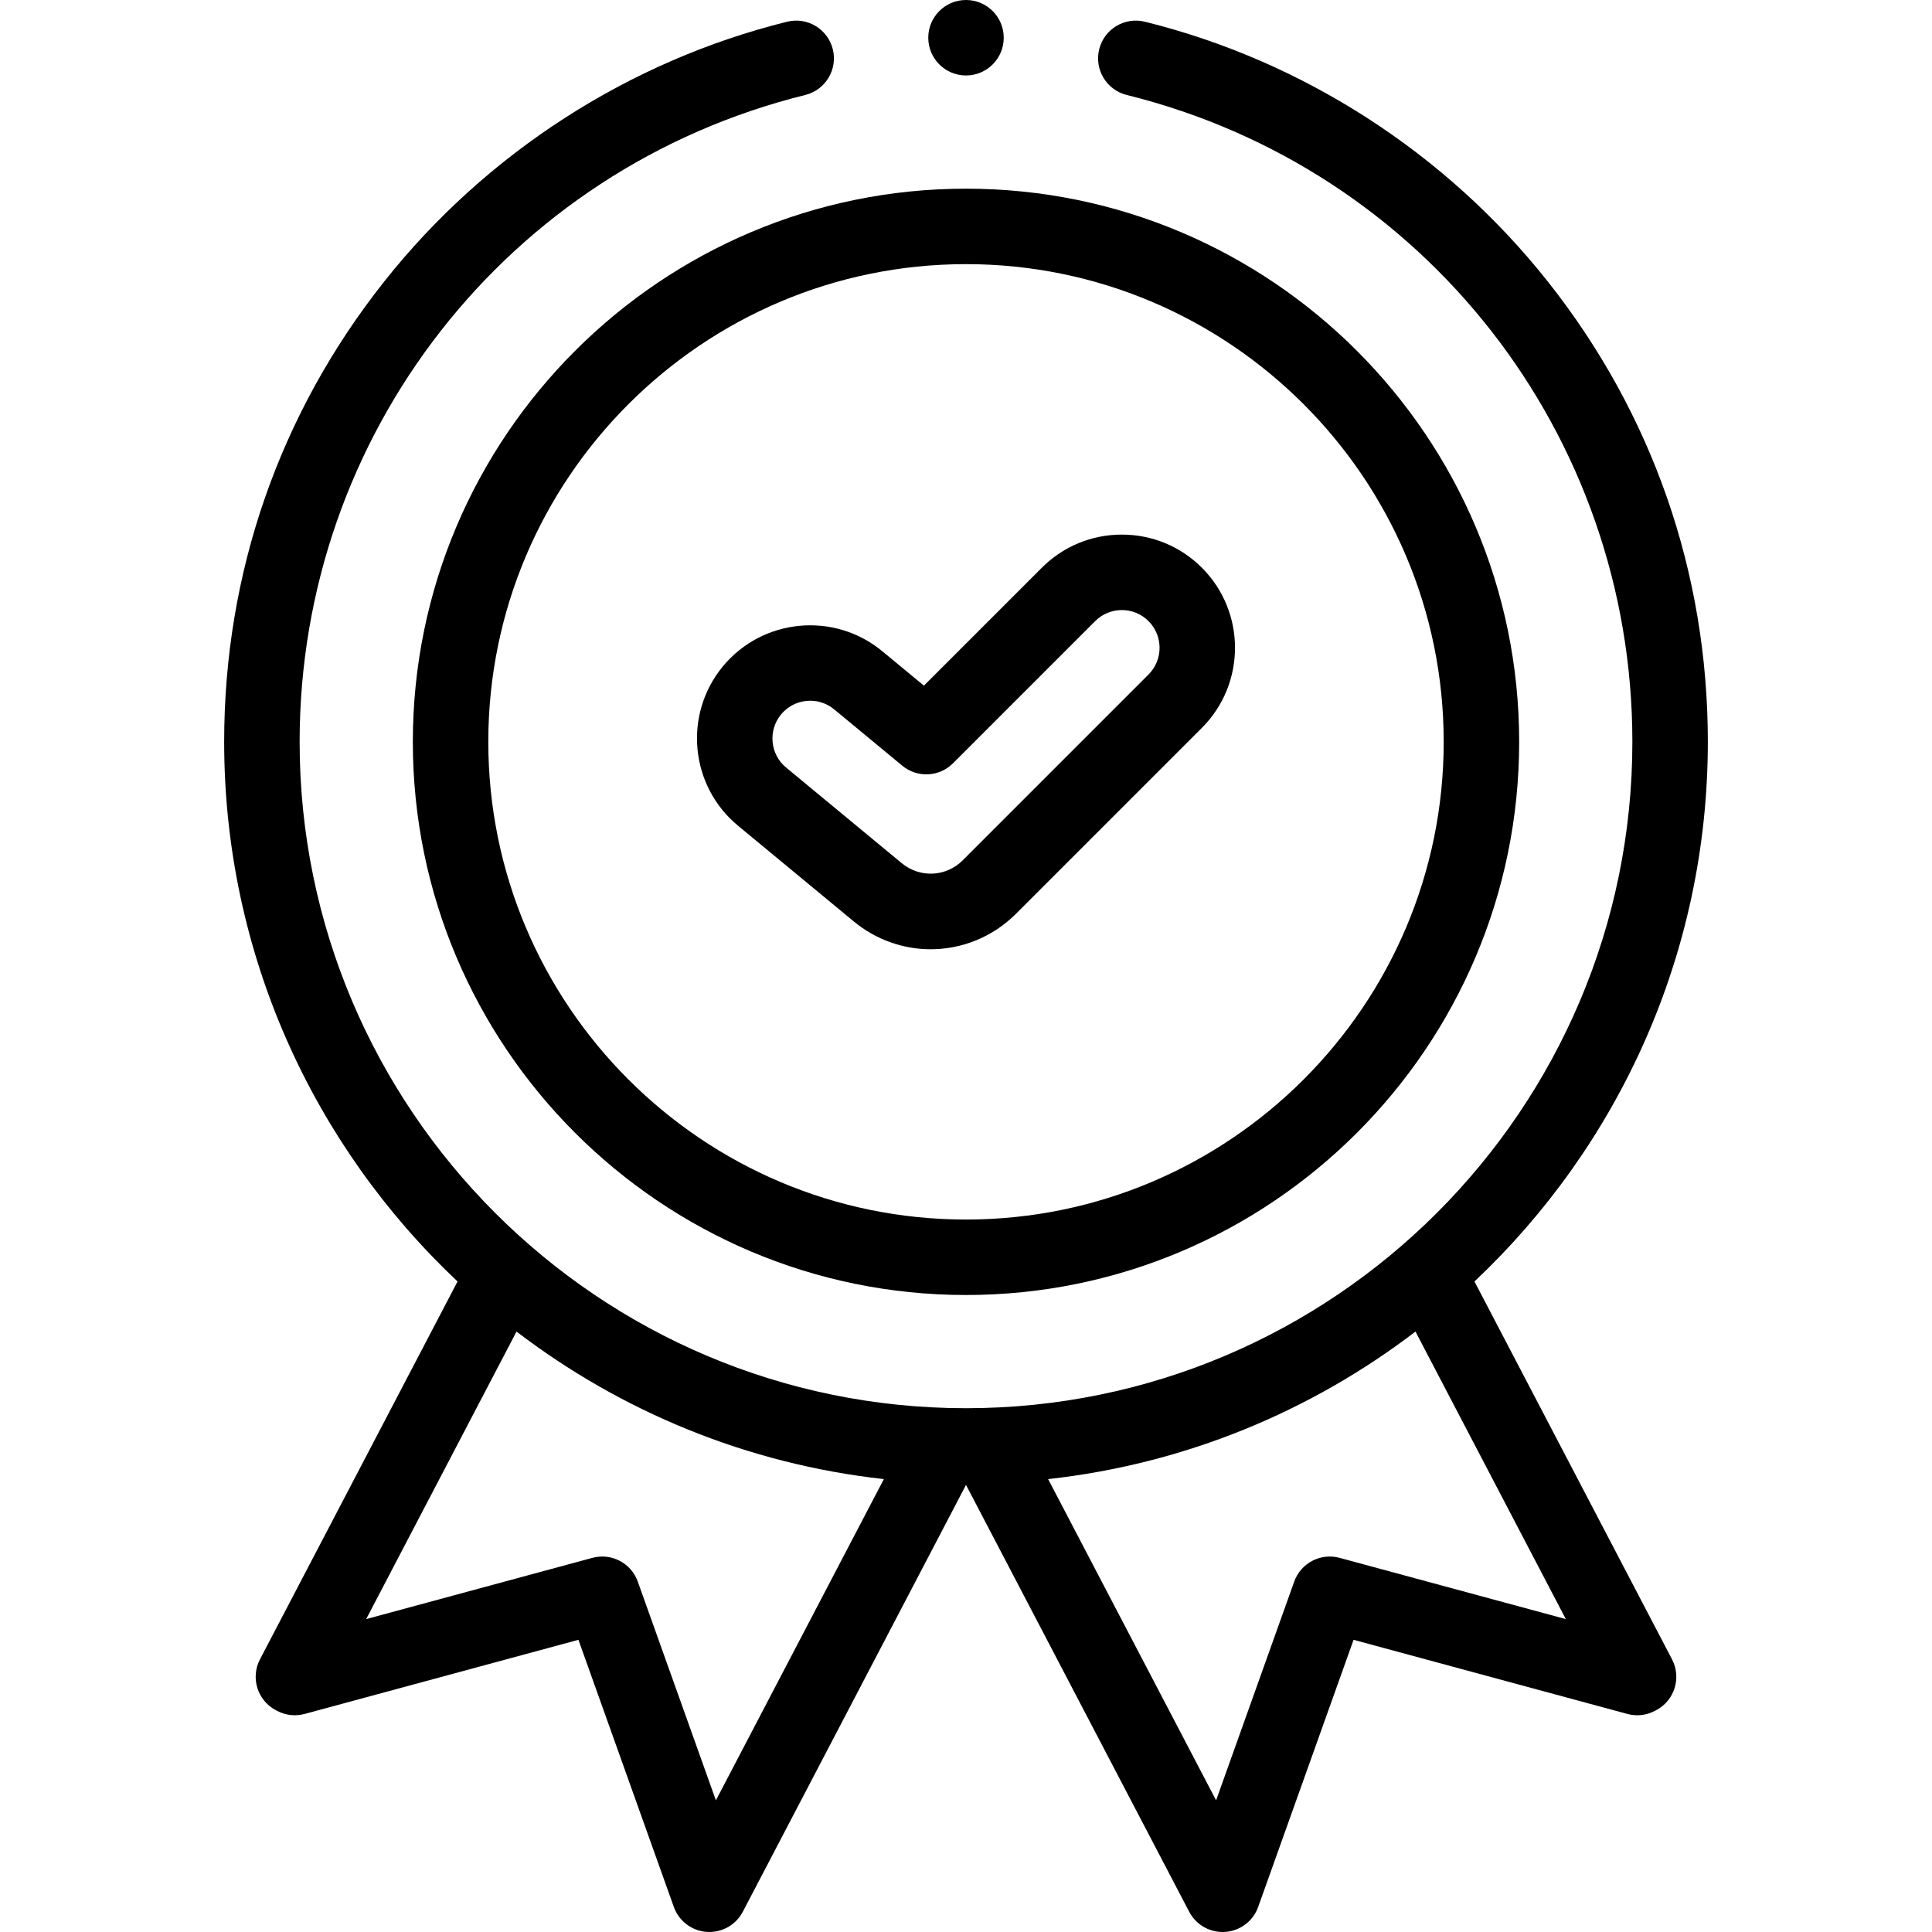
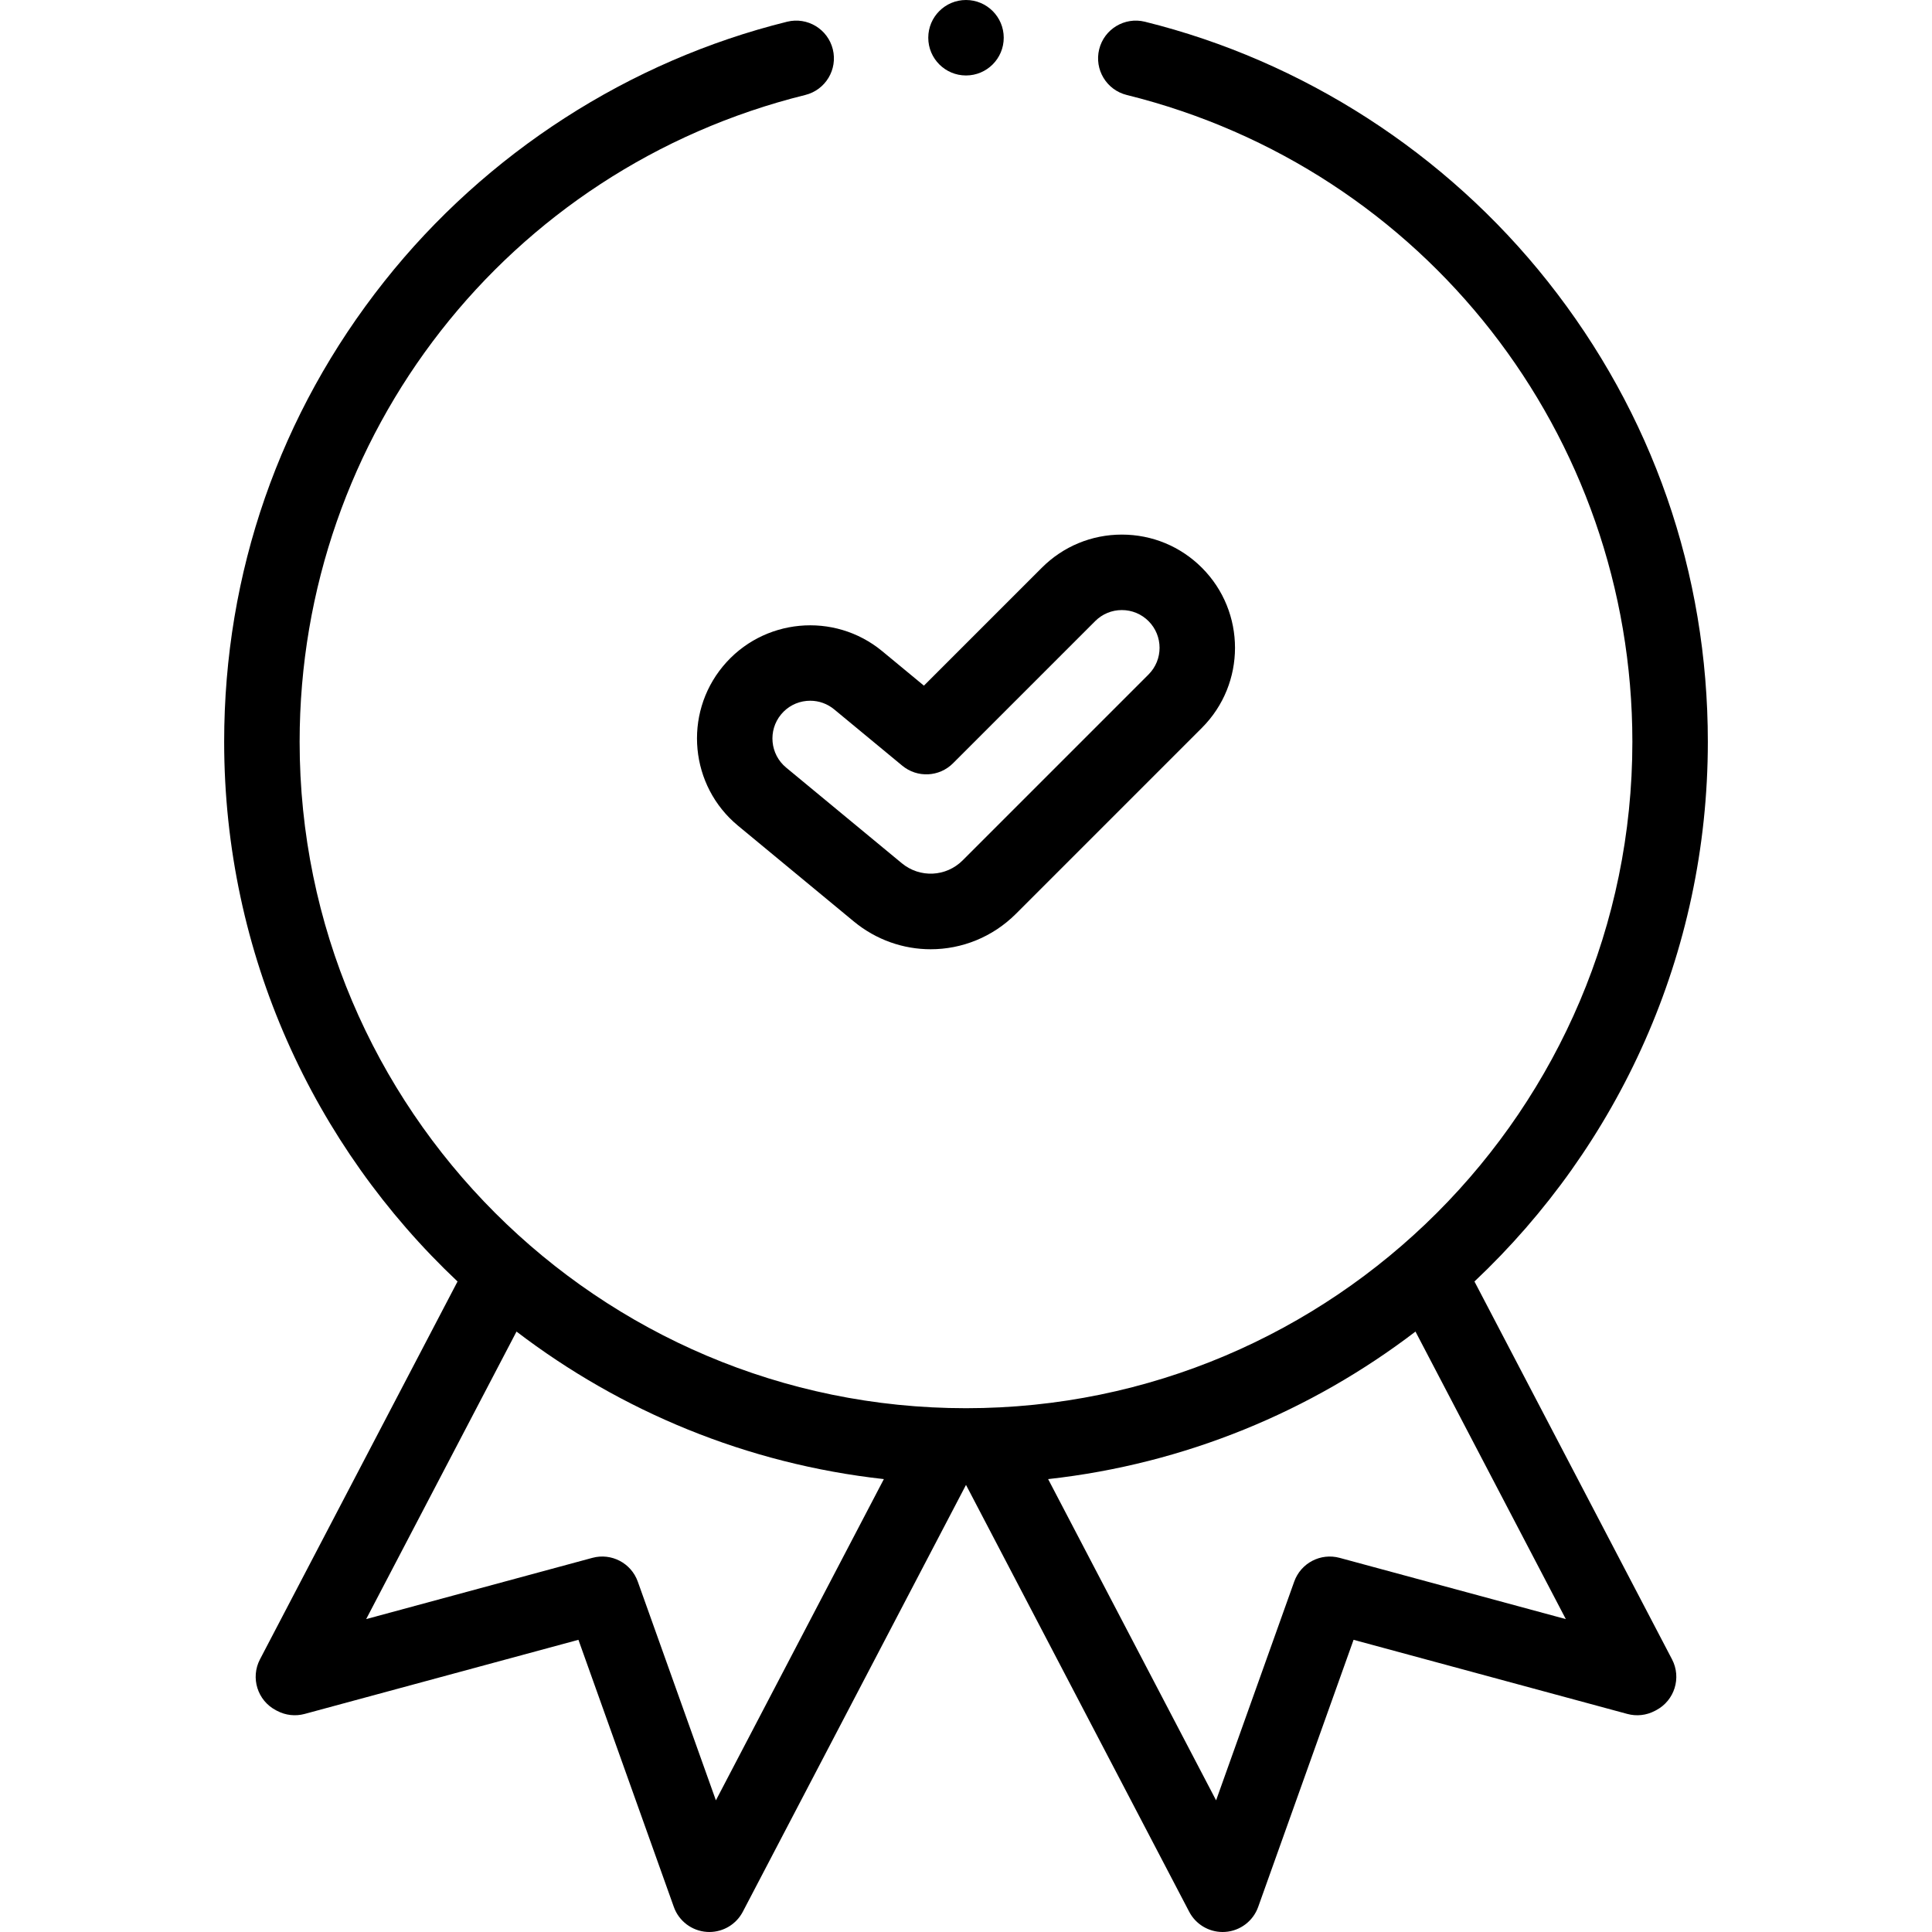
<svg xmlns="http://www.w3.org/2000/svg" id="Capa_1" height="512" viewBox="0 0 512 512" width="512">
  <g>
    <path d="m390.747 339.608c38.053-35.874 61.848-86.714 61.848-143.013 0-44.811-14.685-87.017-42.468-122.055-26.95-33.987-64.851-58.416-106.721-68.784-5.358-1.323-10.783 1.943-12.111 7.304-1.327 5.36 1.942 10.782 7.303 12.11 78.895 19.536 133.997 90.029 133.997 171.425 0 97.375-79.22 176.595-176.595 176.595s-176.595-79.22-176.595-176.595c0-81.395 55.101-151.889 133.996-171.425 5.361-1.328 8.63-6.75 7.303-12.11-1.327-5.362-6.749-8.629-12.11-7.304-41.87 10.368-79.771 34.797-106.72 68.784-27.783 35.038-42.468 77.244-42.468 122.055 0 56.299 23.795 107.14 61.847 143.013l-52.355 100.128c-2.555 4.887-.672 10.919 4.209 13.485l.36.189c2.234 1.174 4.829 1.459 7.267.801l72.558-19.644 25.282 70.795c1.336 3.741 4.761 6.337 8.724 6.612.233.017.465.024.696.024 3.702 0 7.126-2.053 8.859-5.366l59.147-113.119 59.148 113.121c1.733 3.314 5.157 5.366 8.859 5.366.23 0 .463-.008.696-.024 3.963-.275 7.388-2.871 8.724-6.612l25.282-70.795 72.558 19.644c2.437.661 5.032.374 7.267-.801l.36-.189c4.881-2.566 6.763-8.599 4.208-13.485zm-201.027 137.501-20.703-57.973c-1.755-4.914-6.994-7.655-12.031-6.289l-59.946 16.229 39.842-76.197c27.639 21.117 61.016 35.077 97.351 39.098zm165.293-64.261c-5.038-1.363-10.276 1.375-12.031 6.289l-20.703 57.973-44.513-85.131c36.335-4.021 69.712-17.981 97.351-39.098l39.842 76.197z" />
    <circle cx="256" cy="10" r="10" />
-     <path d="m109.405 196.595c0 80.833 65.762 146.595 146.595 146.595s146.595-65.762 146.595-146.595-65.763-146.595-146.595-146.595-146.595 65.762-146.595 146.595zm273.19 0c0 69.805-56.79 126.595-126.595 126.595s-126.595-56.79-126.595-126.595 56.79-126.595 126.595-126.595 126.595 56.79 126.595 126.595z" />
    <path d="m233.816 172.583c-12.747-10.543-31.695-8.747-42.238 4.002-10.54 12.748-8.745 31.695 4.003 42.236l30.661 25.354c5.979 4.944 13.204 7.387 20.403 7.387 8.201 0 16.368-3.17 22.618-9.419l49.254-49.255c11.697-11.697 11.697-30.729 0-42.427-5.667-5.666-13.2-8.787-21.213-8.787s-15.547 3.121-21.212 8.787l-31.244 31.243zm18.739 29.696 37.677-37.676c1.889-1.889 4.399-2.93 7.07-2.93s5.182 1.041 7.071 2.93c3.899 3.898 3.899 10.243 0 14.142l-49.254 49.255c-4.401 4.4-11.337 4.727-16.132.763h-.001l-30.661-25.354c-4.249-3.515-4.847-9.83-1.333-14.08 1.702-2.059 4.104-3.331 6.763-3.583.322-.03.642-.045.961-.045 2.318 0 4.545.798 6.355 2.294l18.041 14.919c3.974 3.288 9.797 3.011 13.443-.635z" />
  </g>
</svg>